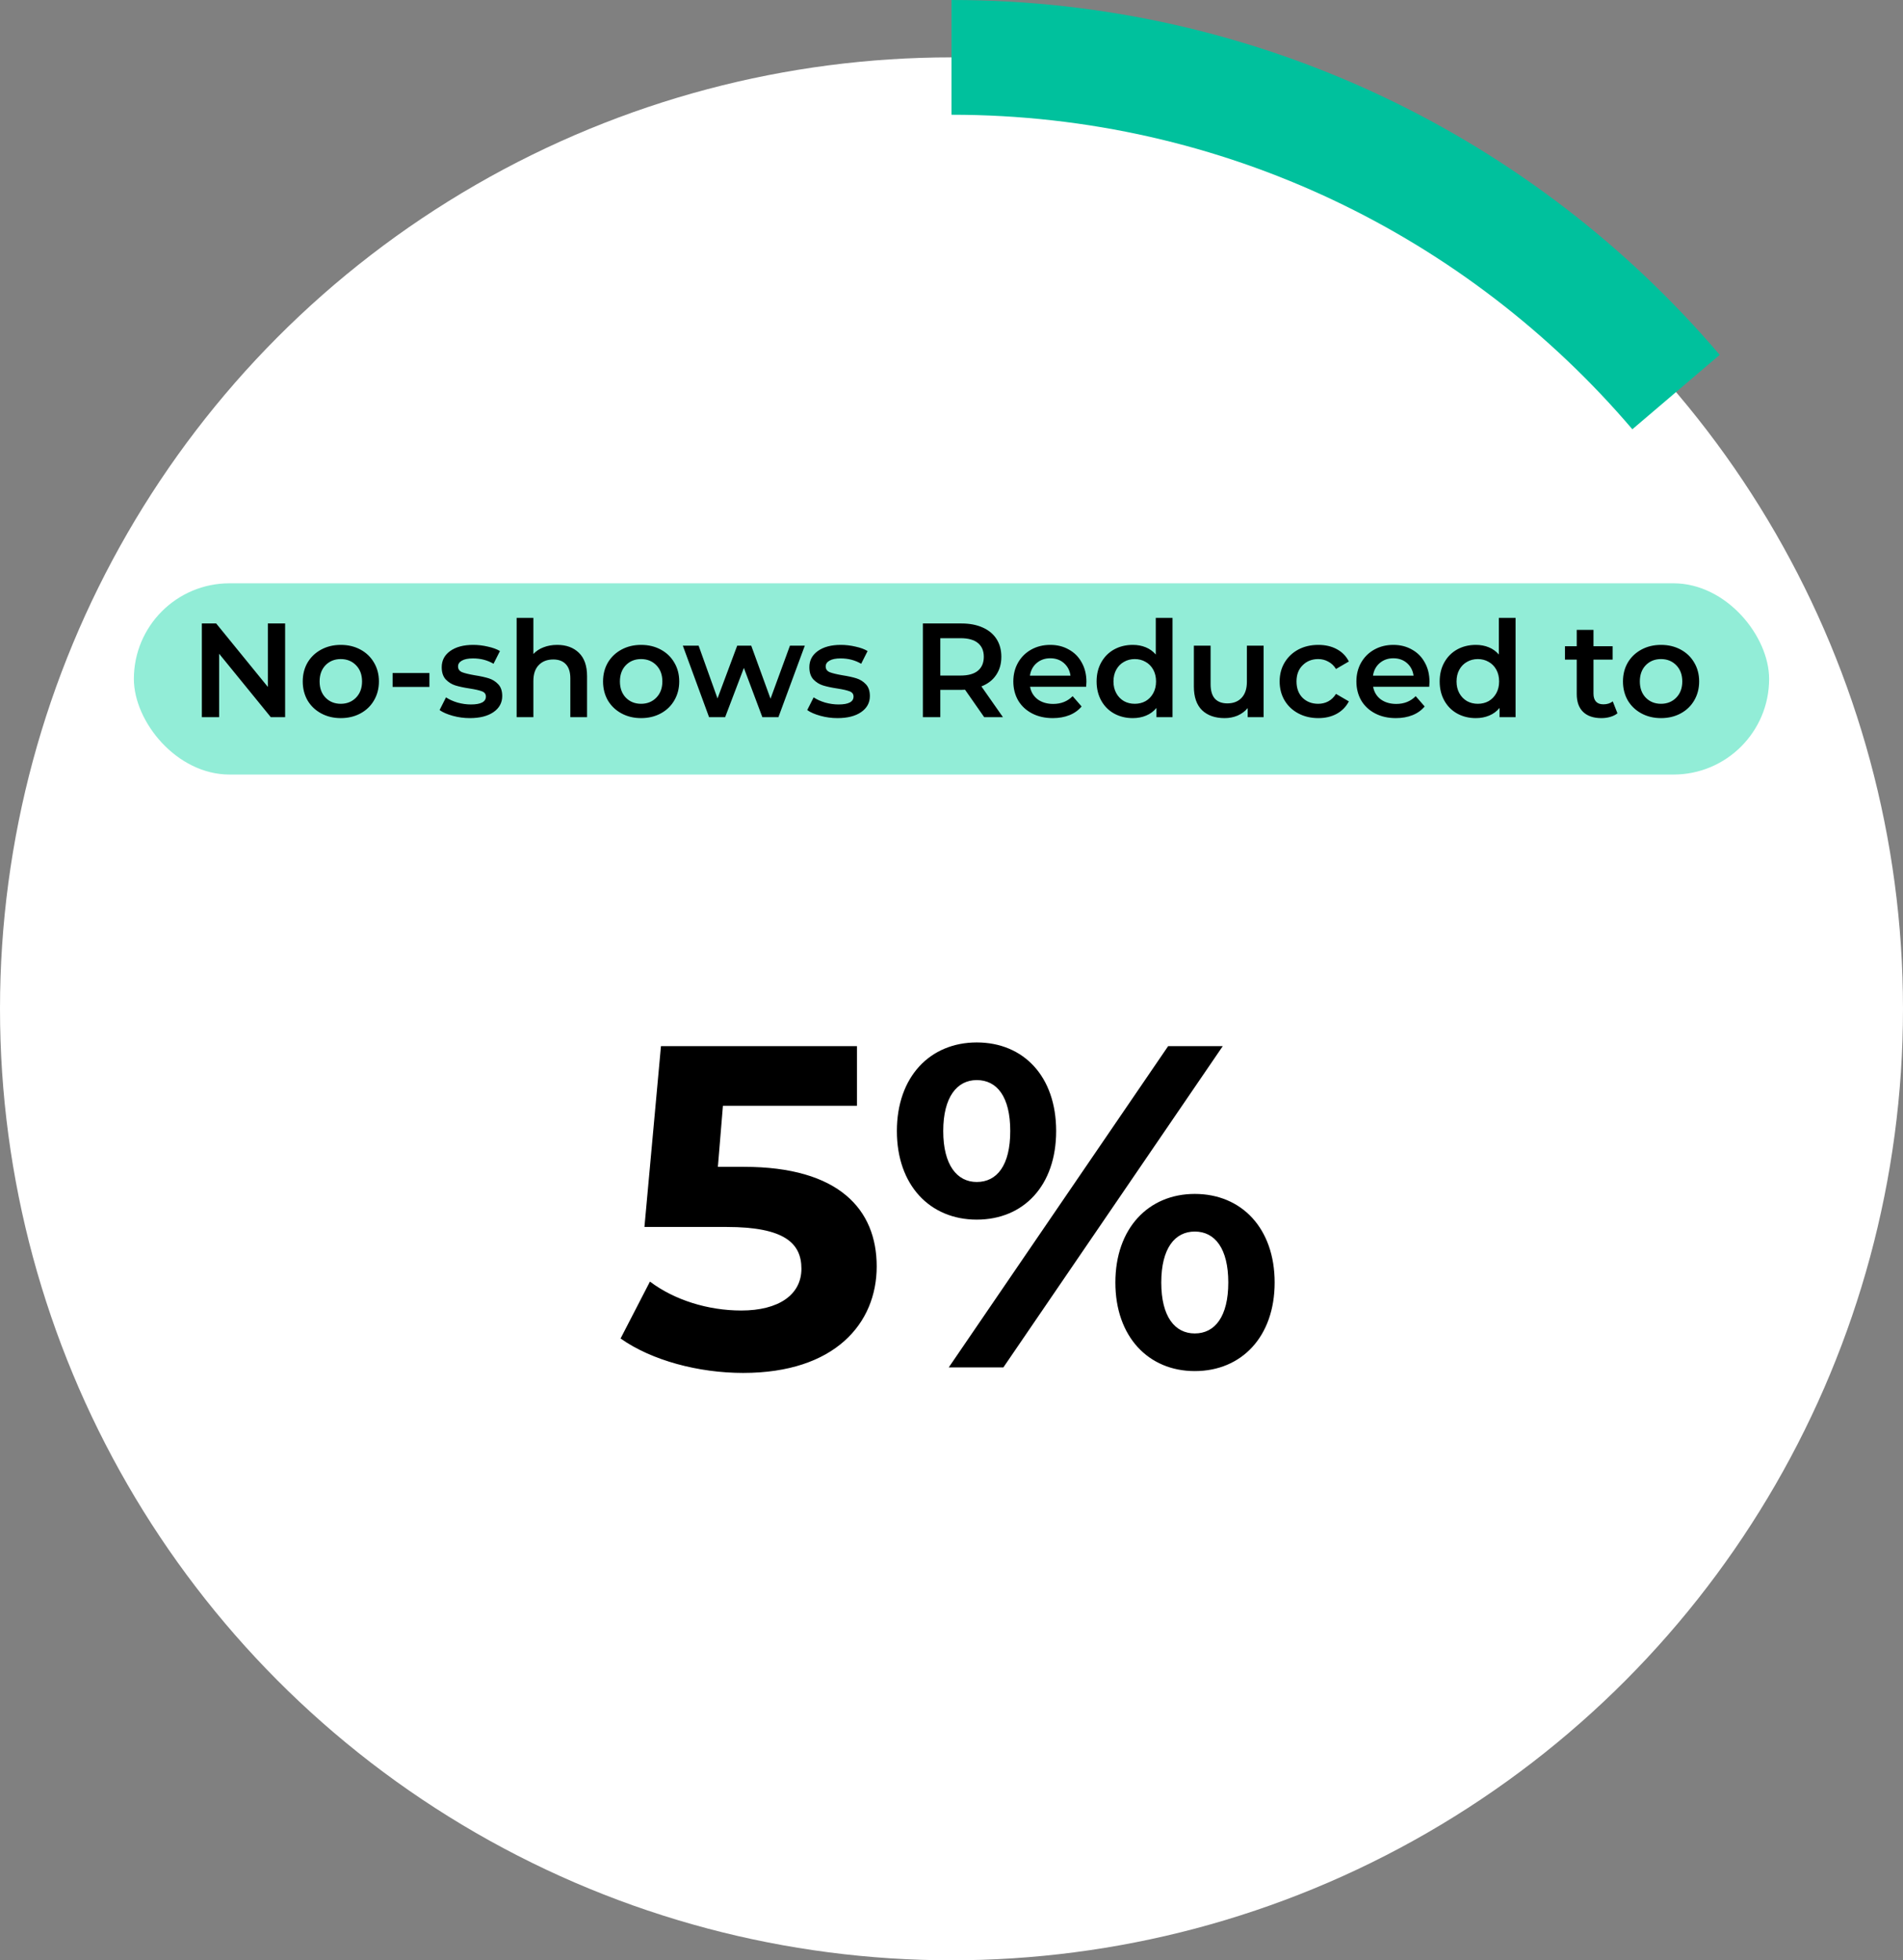
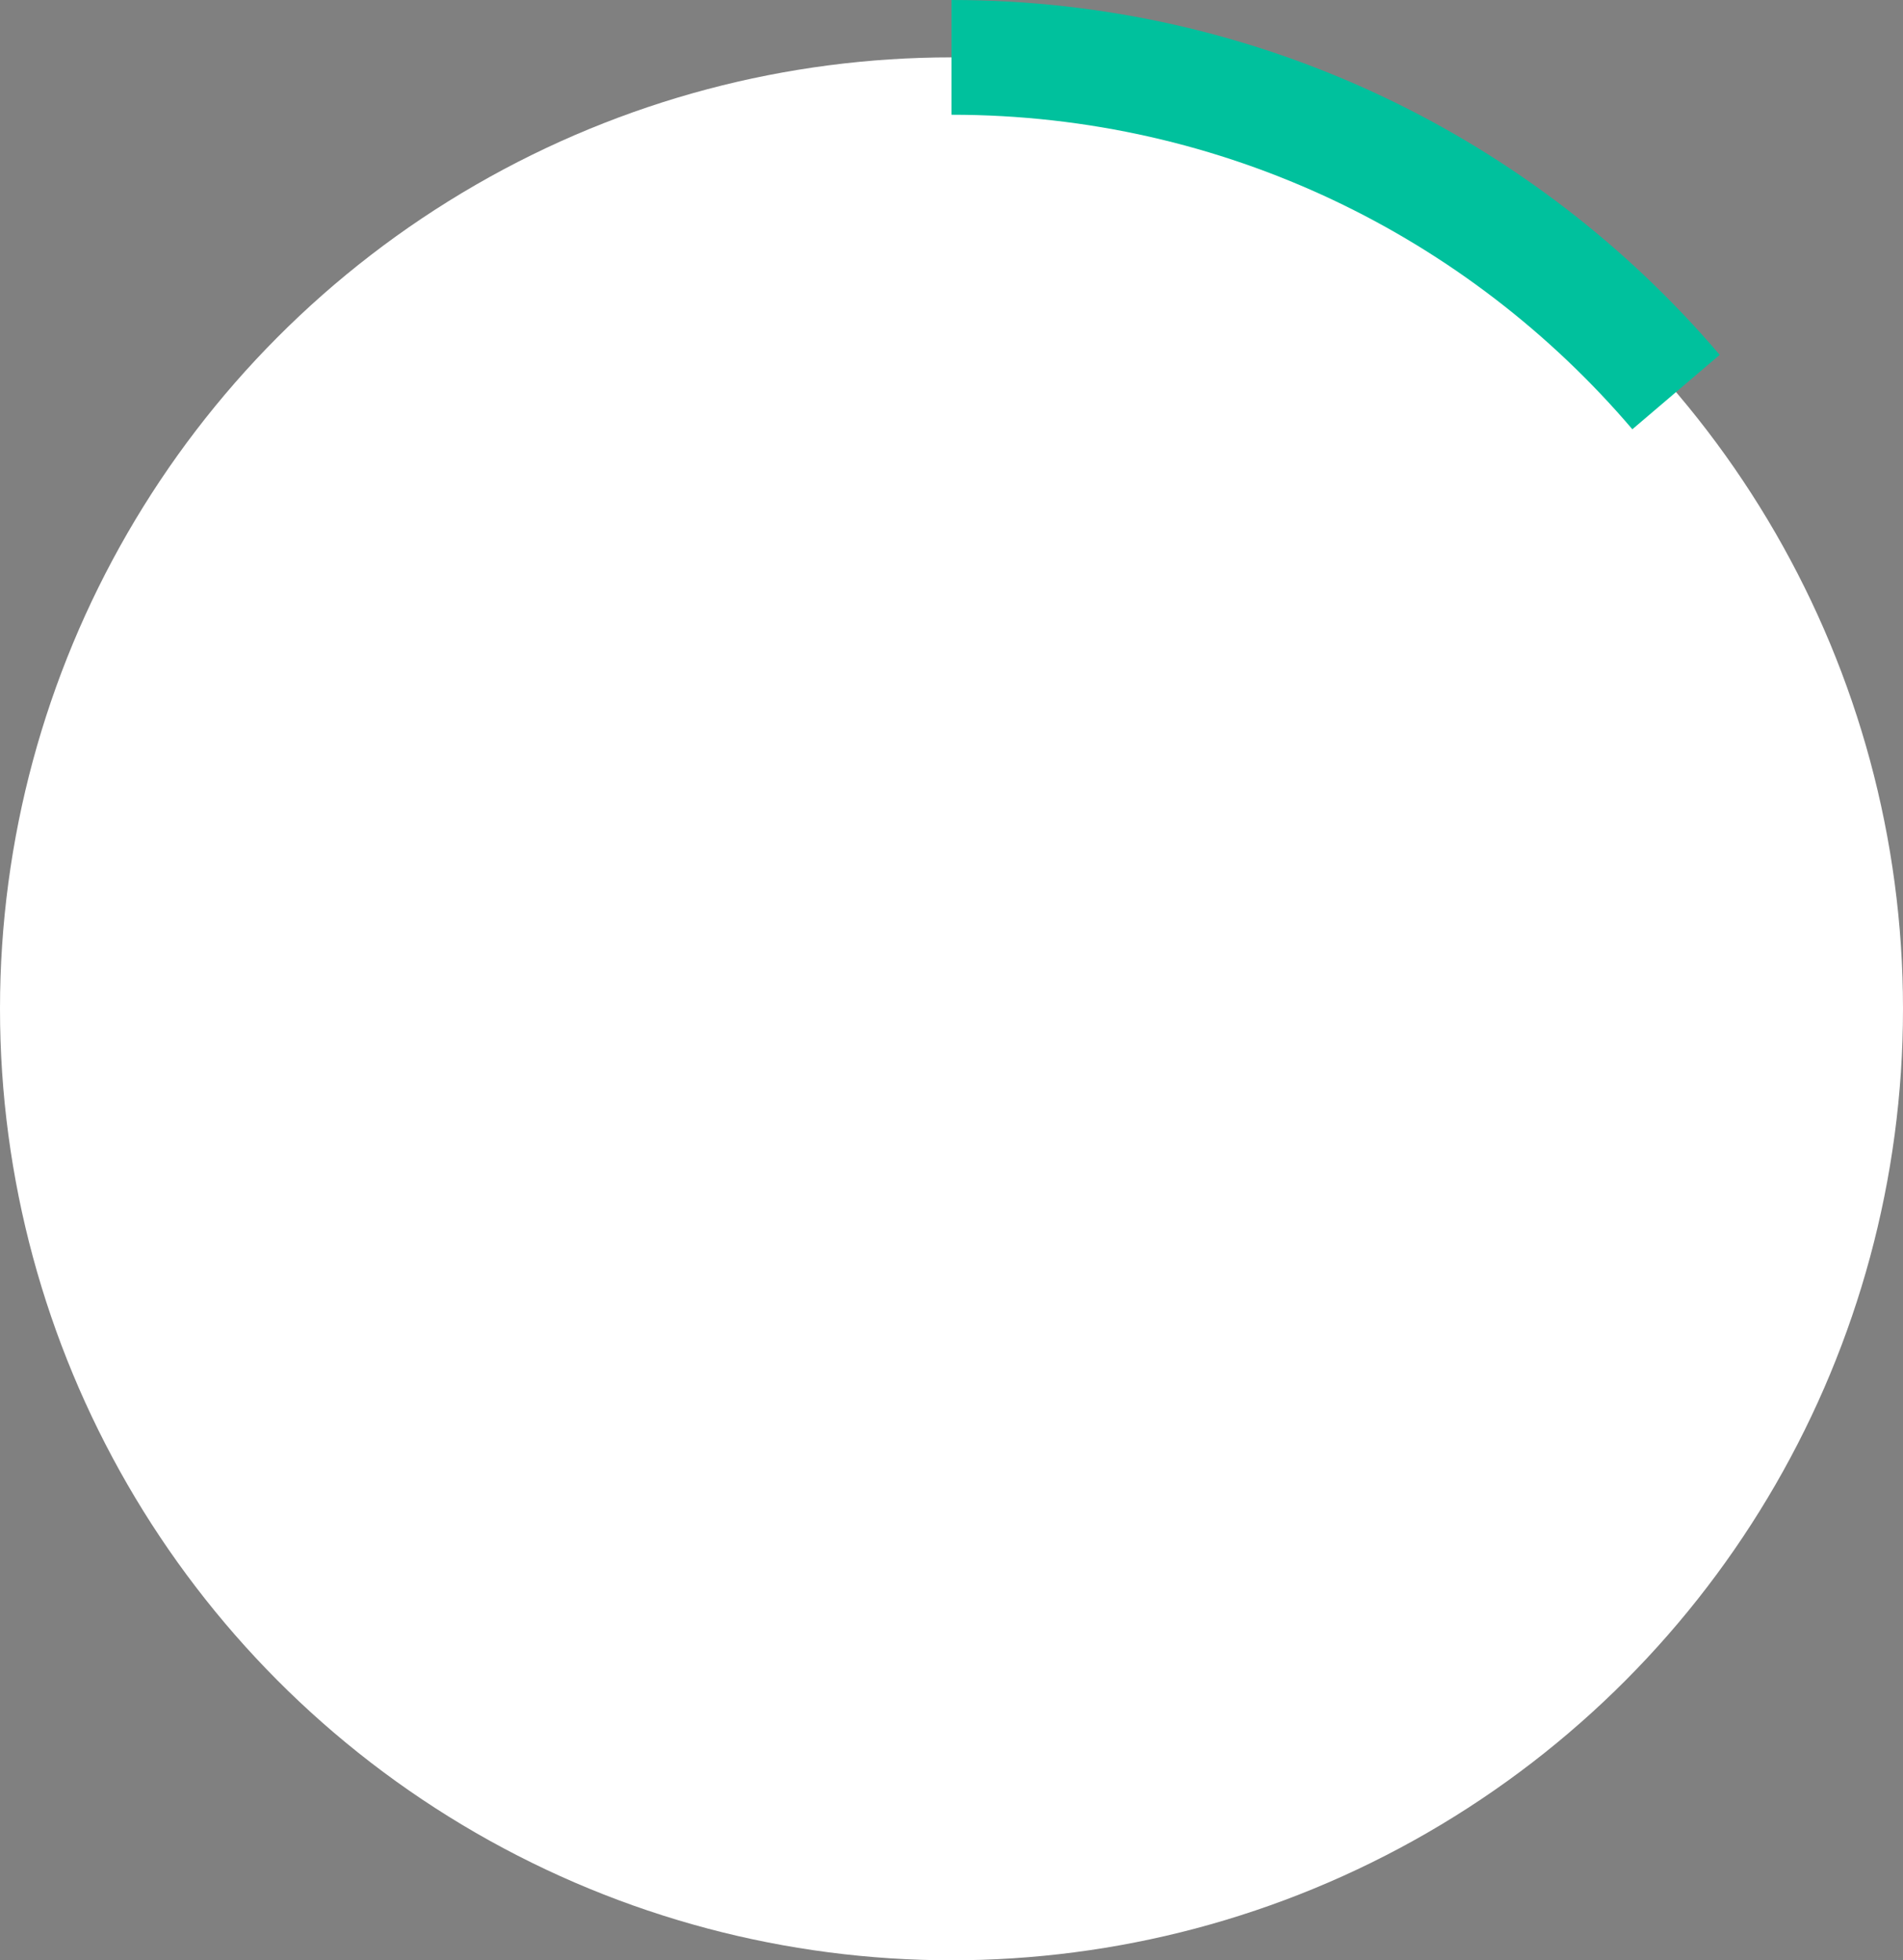
<svg xmlns="http://www.w3.org/2000/svg" width="199" height="205" viewBox="0 0 199 205" fill="none">
  <rect x="0" y="0" width="199" height="205" fill="#808080" stroke="none" />
  <circle cx="99.5" cy="105.5" r="99.5" fill="white" />
  <path d="M99.5 6C129.844 6 157.015 19.583 175.265 41" stroke="#00C19D" stroke-width="12" />
-   <path d="M77.806 122.024H75.07L75.598 115.64H89.614V109.4H69.118L67.39 128.312H75.982C82.078 128.312 83.806 130.04 83.806 132.68C83.806 135.416 81.406 137.048 77.518 137.048C74.014 137.048 70.51 135.944 67.966 134.024L64.894 139.976C68.158 142.28 73.054 143.576 77.71 143.576C87.31 143.576 91.678 138.392 91.678 132.44C91.678 126.488 87.742 122.024 77.806 122.024ZM102.14 127.544C107.036 127.544 110.444 123.992 110.444 118.28C110.444 112.568 107.036 109.016 102.14 109.016C97.244 109.016 93.788 112.616 93.788 118.28C93.788 123.944 97.244 127.544 102.14 127.544ZM99.212 143H104.924L127.868 109.4H122.156L99.212 143ZM102.14 123.608C100.076 123.608 98.636 121.832 98.636 118.28C98.636 114.728 100.076 112.952 102.14 112.952C104.252 112.952 105.644 114.68 105.644 118.28C105.644 121.88 104.252 123.608 102.14 123.608ZM124.94 143.384C129.836 143.384 133.292 139.784 133.292 134.12C133.292 128.456 129.836 124.856 124.94 124.856C120.092 124.856 116.636 128.456 116.636 134.12C116.636 139.784 120.092 143.384 124.94 143.384ZM124.94 139.448C122.876 139.448 121.436 137.72 121.436 134.12C121.436 130.52 122.876 128.792 124.94 128.792C127.052 128.792 128.444 130.568 128.444 134.12C128.444 137.672 127.052 139.448 124.94 139.448Z" fill="black" />
-   <rect x="14" y="61" width="171" height="20" rx="10" fill="#92EDD7" />
-   <path d="M29.816 65.2V75H28.318L22.914 68.364V75H21.108V65.2H22.606L28.01 71.836V65.2H29.816ZM35.634 75.098C34.878 75.098 34.197 74.935 33.59 74.608C32.983 74.281 32.507 73.829 32.162 73.25C31.826 72.662 31.658 71.999 31.658 71.262C31.658 70.525 31.826 69.867 32.162 69.288C32.507 68.709 32.983 68.257 33.59 67.93C34.197 67.603 34.878 67.44 35.634 67.44C36.399 67.44 37.085 67.603 37.692 67.93C38.299 68.257 38.77 68.709 39.106 69.288C39.451 69.867 39.624 70.525 39.624 71.262C39.624 71.999 39.451 72.662 39.106 73.25C38.77 73.829 38.299 74.281 37.692 74.608C37.085 74.935 36.399 75.098 35.634 75.098ZM35.634 73.6C36.278 73.6 36.81 73.385 37.23 72.956C37.65 72.527 37.86 71.962 37.86 71.262C37.86 70.562 37.65 69.997 37.23 69.568C36.81 69.139 36.278 68.924 35.634 68.924C34.99 68.924 34.458 69.139 34.038 69.568C33.627 69.997 33.422 70.562 33.422 71.262C33.422 71.962 33.627 72.527 34.038 72.956C34.458 73.385 34.99 73.6 35.634 73.6ZM41.056 70.38H44.906V71.836H41.056V70.38ZM49.131 75.098C48.524 75.098 47.931 75.019 47.353 74.86C46.774 74.701 46.312 74.501 45.967 74.258L46.639 72.928C46.975 73.152 47.376 73.334 47.843 73.474C48.319 73.605 48.785 73.67 49.243 73.67C50.288 73.67 50.811 73.395 50.811 72.844C50.811 72.583 50.675 72.401 50.405 72.298C50.144 72.195 49.719 72.097 49.131 72.004C48.515 71.911 48.011 71.803 47.619 71.682C47.236 71.561 46.9 71.351 46.611 71.052C46.331 70.744 46.191 70.319 46.191 69.778C46.191 69.069 46.485 68.504 47.073 68.084C47.67 67.655 48.473 67.44 49.481 67.44C49.994 67.44 50.508 67.501 51.021 67.622C51.534 67.734 51.954 67.888 52.281 68.084L51.609 69.414C50.974 69.041 50.26 68.854 49.467 68.854C48.953 68.854 48.562 68.933 48.291 69.092C48.029 69.241 47.899 69.442 47.899 69.694C47.899 69.974 48.039 70.175 48.319 70.296C48.608 70.408 49.051 70.515 49.649 70.618C50.246 70.711 50.736 70.819 51.119 70.94C51.502 71.061 51.828 71.267 52.099 71.556C52.379 71.845 52.519 72.256 52.519 72.788C52.519 73.488 52.215 74.048 51.609 74.468C51.002 74.888 50.176 75.098 49.131 75.098ZM58.268 67.44C59.211 67.44 59.967 67.715 60.536 68.266C61.105 68.817 61.39 69.633 61.39 70.716V75H59.64V70.94C59.64 70.287 59.486 69.797 59.178 69.47C58.87 69.134 58.431 68.966 57.862 68.966C57.218 68.966 56.709 69.162 56.336 69.554C55.963 69.937 55.776 70.492 55.776 71.22V75H54.026V64.612H55.776V68.392C56.065 68.084 56.42 67.851 56.84 67.692C57.269 67.524 57.745 67.44 58.268 67.44ZM67.038 75.098C66.282 75.098 65.601 74.935 64.994 74.608C64.388 74.281 63.912 73.829 63.566 73.25C63.23 72.662 63.062 71.999 63.062 71.262C63.062 70.525 63.23 69.867 63.566 69.288C63.912 68.709 64.388 68.257 64.994 67.93C65.601 67.603 66.282 67.44 67.038 67.44C67.804 67.44 68.49 67.603 69.096 67.93C69.703 68.257 70.174 68.709 70.51 69.288C70.856 69.867 71.028 70.525 71.028 71.262C71.028 71.999 70.856 72.662 70.51 73.25C70.174 73.829 69.703 74.281 69.096 74.608C68.49 74.935 67.804 75.098 67.038 75.098ZM67.038 73.6C67.682 73.6 68.214 73.385 68.634 72.956C69.054 72.527 69.264 71.962 69.264 71.262C69.264 70.562 69.054 69.997 68.634 69.568C68.214 69.139 67.682 68.924 67.038 68.924C66.394 68.924 65.862 69.139 65.442 69.568C65.032 69.997 64.826 70.562 64.826 71.262C64.826 71.962 65.032 72.527 65.442 72.956C65.862 73.385 66.394 73.6 67.038 73.6ZM84.159 67.524L81.401 75H79.721L77.789 69.848L75.829 75H74.149L71.405 67.524H73.057L75.031 73.04L77.089 67.524H78.559L80.575 73.068L82.605 67.524H84.159ZM87.576 75.098C86.969 75.098 86.377 75.019 85.798 74.86C85.219 74.701 84.757 74.501 84.412 74.258L85.084 72.928C85.42 73.152 85.822 73.334 86.288 73.474C86.764 73.605 87.231 73.67 87.688 73.67C88.734 73.67 89.256 73.395 89.256 72.844C89.256 72.583 89.121 72.401 88.85 72.298C88.589 72.195 88.164 72.097 87.576 72.004C86.96 71.911 86.456 71.803 86.064 71.682C85.681 71.561 85.346 71.351 85.056 71.052C84.776 70.744 84.636 70.319 84.636 69.778C84.636 69.069 84.93 68.504 85.518 68.084C86.115 67.655 86.918 67.44 87.926 67.44C88.439 67.44 88.953 67.501 89.466 67.622C89.98 67.734 90.4 67.888 90.726 68.084L90.054 69.414C89.419 69.041 88.706 68.854 87.912 68.854C87.399 68.854 87.007 68.933 86.736 69.092C86.475 69.241 86.344 69.442 86.344 69.694C86.344 69.974 86.484 70.175 86.764 70.296C87.053 70.408 87.497 70.515 88.094 70.618C88.692 70.711 89.181 70.819 89.564 70.94C89.947 71.061 90.273 71.267 90.544 71.556C90.824 71.845 90.964 72.256 90.964 72.788C90.964 73.488 90.661 74.048 90.054 74.468C89.448 74.888 88.621 75.098 87.576 75.098ZM102.92 75L100.918 72.13C100.834 72.139 100.708 72.144 100.54 72.144H98.328V75H96.508V65.2H100.54C101.39 65.2 102.127 65.34 102.752 65.62C103.387 65.9 103.872 66.301 104.208 66.824C104.544 67.347 104.712 67.967 104.712 68.686C104.712 69.423 104.53 70.058 104.166 70.59C103.812 71.122 103.298 71.519 102.626 71.78L104.88 75H102.92ZM102.878 68.686C102.878 68.061 102.673 67.58 102.262 67.244C101.852 66.908 101.25 66.74 100.456 66.74H98.328V70.646H100.456C101.25 70.646 101.852 70.478 102.262 70.142C102.673 69.797 102.878 69.311 102.878 68.686ZM113.609 71.304C113.609 71.425 113.599 71.598 113.581 71.822H107.715C107.817 72.373 108.083 72.811 108.513 73.138C108.951 73.455 109.493 73.614 110.137 73.614C110.958 73.614 111.635 73.343 112.167 72.802L113.105 73.88C112.769 74.281 112.344 74.585 111.831 74.79C111.317 74.995 110.739 75.098 110.095 75.098C109.273 75.098 108.55 74.935 107.925 74.608C107.299 74.281 106.814 73.829 106.469 73.25C106.133 72.662 105.965 71.999 105.965 71.262C105.965 70.534 106.128 69.881 106.455 69.302C106.791 68.714 107.253 68.257 107.841 67.93C108.429 67.603 109.091 67.44 109.829 67.44C110.557 67.44 111.205 67.603 111.775 67.93C112.353 68.247 112.801 68.7 113.119 69.288C113.445 69.867 113.609 70.539 113.609 71.304ZM109.829 68.84C109.269 68.84 108.793 69.008 108.401 69.344C108.018 69.671 107.785 70.109 107.701 70.66H111.943C111.868 70.119 111.639 69.68 111.257 69.344C110.874 69.008 110.398 68.84 109.829 68.84ZM122.612 64.612V75H120.932V74.034C120.642 74.389 120.283 74.655 119.854 74.832C119.434 75.009 118.967 75.098 118.454 75.098C117.735 75.098 117.086 74.939 116.508 74.622C115.938 74.305 115.49 73.857 115.164 73.278C114.837 72.69 114.674 72.018 114.674 71.262C114.674 70.506 114.837 69.839 115.164 69.26C115.49 68.681 115.938 68.233 116.508 67.916C117.086 67.599 117.735 67.44 118.454 67.44C118.948 67.44 119.401 67.524 119.812 67.692C120.222 67.86 120.572 68.112 120.862 68.448V64.612H122.612ZM118.664 73.6C119.084 73.6 119.462 73.507 119.798 73.32C120.134 73.124 120.4 72.849 120.596 72.494C120.792 72.139 120.89 71.729 120.89 71.262C120.89 70.795 120.792 70.385 120.596 70.03C120.4 69.675 120.134 69.405 119.798 69.218C119.462 69.022 119.084 68.924 118.664 68.924C118.244 68.924 117.866 69.022 117.53 69.218C117.194 69.405 116.928 69.675 116.732 70.03C116.536 70.385 116.438 70.795 116.438 71.262C116.438 71.729 116.536 72.139 116.732 72.494C116.928 72.849 117.194 73.124 117.53 73.32C117.866 73.507 118.244 73.6 118.664 73.6ZM132.139 67.524V75H130.473V74.048C130.193 74.384 129.843 74.645 129.423 74.832C129.003 75.009 128.55 75.098 128.065 75.098C127.066 75.098 126.278 74.823 125.699 74.272C125.13 73.712 124.845 72.886 124.845 71.794V67.524H126.595V71.556C126.595 72.228 126.744 72.732 127.043 73.068C127.351 73.395 127.785 73.558 128.345 73.558C128.97 73.558 129.465 73.367 129.829 72.984C130.202 72.592 130.389 72.032 130.389 71.304V67.524H132.139ZM137.86 75.098C137.086 75.098 136.39 74.935 135.774 74.608C135.158 74.281 134.678 73.829 134.332 73.25C133.987 72.662 133.814 71.999 133.814 71.262C133.814 70.525 133.987 69.867 134.332 69.288C134.678 68.709 135.154 68.257 135.76 67.93C136.376 67.603 137.076 67.44 137.86 67.44C138.598 67.44 139.242 67.589 139.792 67.888C140.352 68.187 140.772 68.616 141.052 69.176L139.708 69.96C139.494 69.615 139.223 69.358 138.896 69.19C138.579 69.013 138.229 68.924 137.846 68.924C137.193 68.924 136.652 69.139 136.222 69.568C135.793 69.988 135.578 70.553 135.578 71.262C135.578 71.971 135.788 72.541 136.208 72.97C136.638 73.39 137.184 73.6 137.846 73.6C138.229 73.6 138.579 73.516 138.896 73.348C139.223 73.171 139.494 72.909 139.708 72.564L141.052 73.348C140.763 73.908 140.338 74.342 139.778 74.65C139.228 74.949 138.588 75.098 137.86 75.098ZM149.484 71.304C149.484 71.425 149.474 71.598 149.456 71.822H143.59C143.692 72.373 143.958 72.811 144.388 73.138C144.826 73.455 145.368 73.614 146.012 73.614C146.833 73.614 147.51 73.343 148.042 72.802L148.98 73.88C148.644 74.281 148.219 74.585 147.706 74.79C147.192 74.995 146.614 75.098 145.97 75.098C145.148 75.098 144.425 74.935 143.8 74.608C143.174 74.281 142.689 73.829 142.344 73.25C142.008 72.662 141.84 71.999 141.84 71.262C141.84 70.534 142.003 69.881 142.33 69.302C142.666 68.714 143.128 68.257 143.716 67.93C144.304 67.603 144.966 67.44 145.704 67.44C146.432 67.44 147.08 67.603 147.65 67.93C148.228 68.247 148.676 68.7 148.994 69.288C149.32 69.867 149.484 70.539 149.484 71.304ZM145.704 68.84C145.144 68.84 144.668 69.008 144.276 69.344C143.893 69.671 143.66 70.109 143.576 70.66H147.818C147.743 70.119 147.514 69.68 147.132 69.344C146.749 69.008 146.273 68.84 145.704 68.84ZM158.487 64.612V75H156.807V74.034C156.517 74.389 156.158 74.655 155.729 74.832C155.309 75.009 154.842 75.098 154.329 75.098C153.61 75.098 152.961 74.939 152.383 74.622C151.813 74.305 151.365 73.857 151.039 73.278C150.712 72.69 150.549 72.018 150.549 71.262C150.549 70.506 150.712 69.839 151.039 69.26C151.365 68.681 151.813 68.233 152.383 67.916C152.961 67.599 153.61 67.44 154.329 67.44C154.823 67.44 155.276 67.524 155.687 67.692C156.097 67.86 156.447 68.112 156.737 68.448V64.612H158.487ZM154.539 73.6C154.959 73.6 155.337 73.507 155.673 73.32C156.009 73.124 156.275 72.849 156.471 72.494C156.667 72.139 156.765 71.729 156.765 71.262C156.765 70.795 156.667 70.385 156.471 70.03C156.275 69.675 156.009 69.405 155.673 69.218C155.337 69.022 154.959 68.924 154.539 68.924C154.119 68.924 153.741 69.022 153.405 69.218C153.069 69.405 152.803 69.675 152.607 70.03C152.411 70.385 152.313 70.795 152.313 71.262C152.313 71.729 152.411 72.139 152.607 72.494C152.803 72.849 153.069 73.124 153.405 73.32C153.741 73.507 154.119 73.6 154.539 73.6ZM169.139 74.594C168.934 74.762 168.682 74.888 168.383 74.972C168.094 75.056 167.786 75.098 167.459 75.098C166.638 75.098 166.003 74.883 165.555 74.454C165.107 74.025 164.883 73.399 164.883 72.578V68.98H163.651V67.58H164.883V65.872H166.633V67.58H168.635V68.98H166.633V72.536C166.633 72.9 166.722 73.18 166.899 73.376C167.076 73.563 167.333 73.656 167.669 73.656C168.061 73.656 168.388 73.553 168.649 73.348L169.139 74.594ZM173.693 75.098C172.937 75.098 172.255 74.935 171.649 74.608C171.042 74.281 170.566 73.829 170.221 73.25C169.885 72.662 169.717 71.999 169.717 71.262C169.717 70.525 169.885 69.867 170.221 69.288C170.566 68.709 171.042 68.257 171.649 67.93C172.255 67.603 172.937 67.44 173.693 67.44C174.458 67.44 175.144 67.603 175.751 67.93C176.357 68.257 176.829 68.709 177.165 69.288C177.51 69.867 177.683 70.525 177.683 71.262C177.683 71.999 177.51 72.662 177.165 73.25C176.829 73.829 176.357 74.281 175.751 74.608C175.144 74.935 174.458 75.098 173.693 75.098ZM173.693 73.6C174.337 73.6 174.869 73.385 175.289 72.956C175.709 72.527 175.919 71.962 175.919 71.262C175.919 70.562 175.709 69.997 175.289 69.568C174.869 69.139 174.337 68.924 173.693 68.924C173.049 68.924 172.517 69.139 172.097 69.568C171.686 69.997 171.481 70.562 171.481 71.262C171.481 71.962 171.686 72.527 172.097 72.956C172.517 73.385 173.049 73.6 173.693 73.6Z" fill="black" />
</svg>